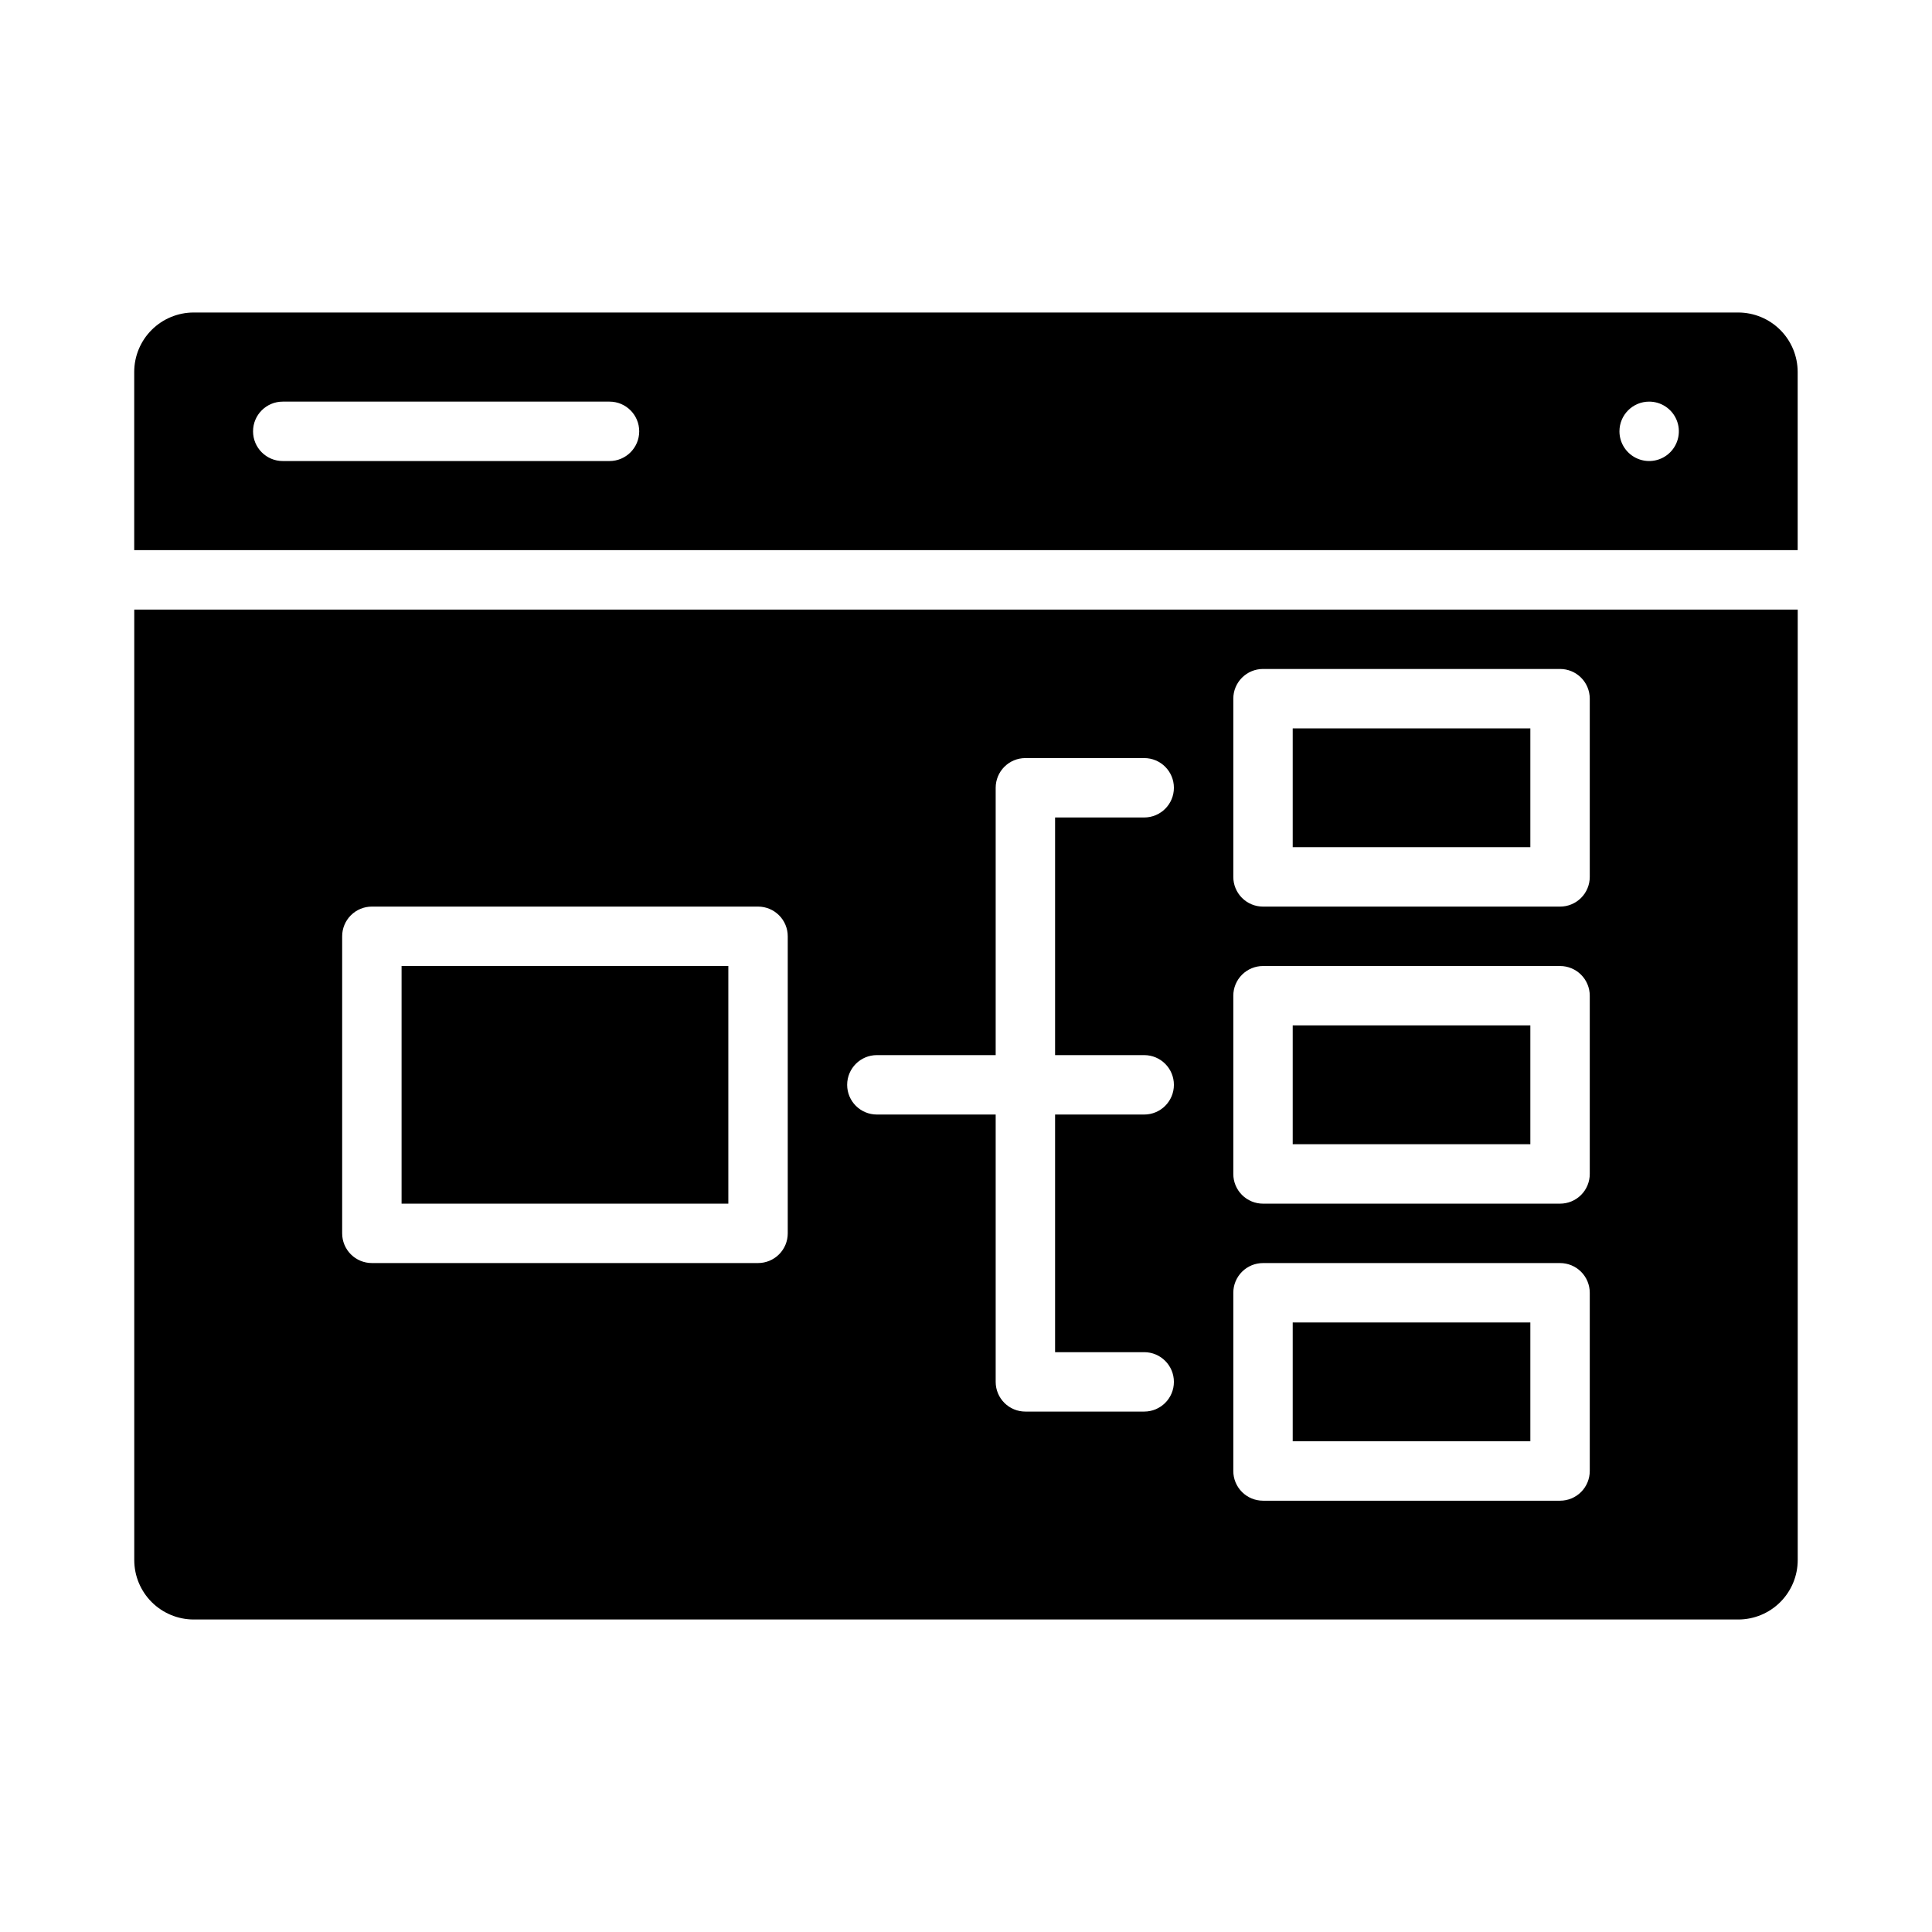
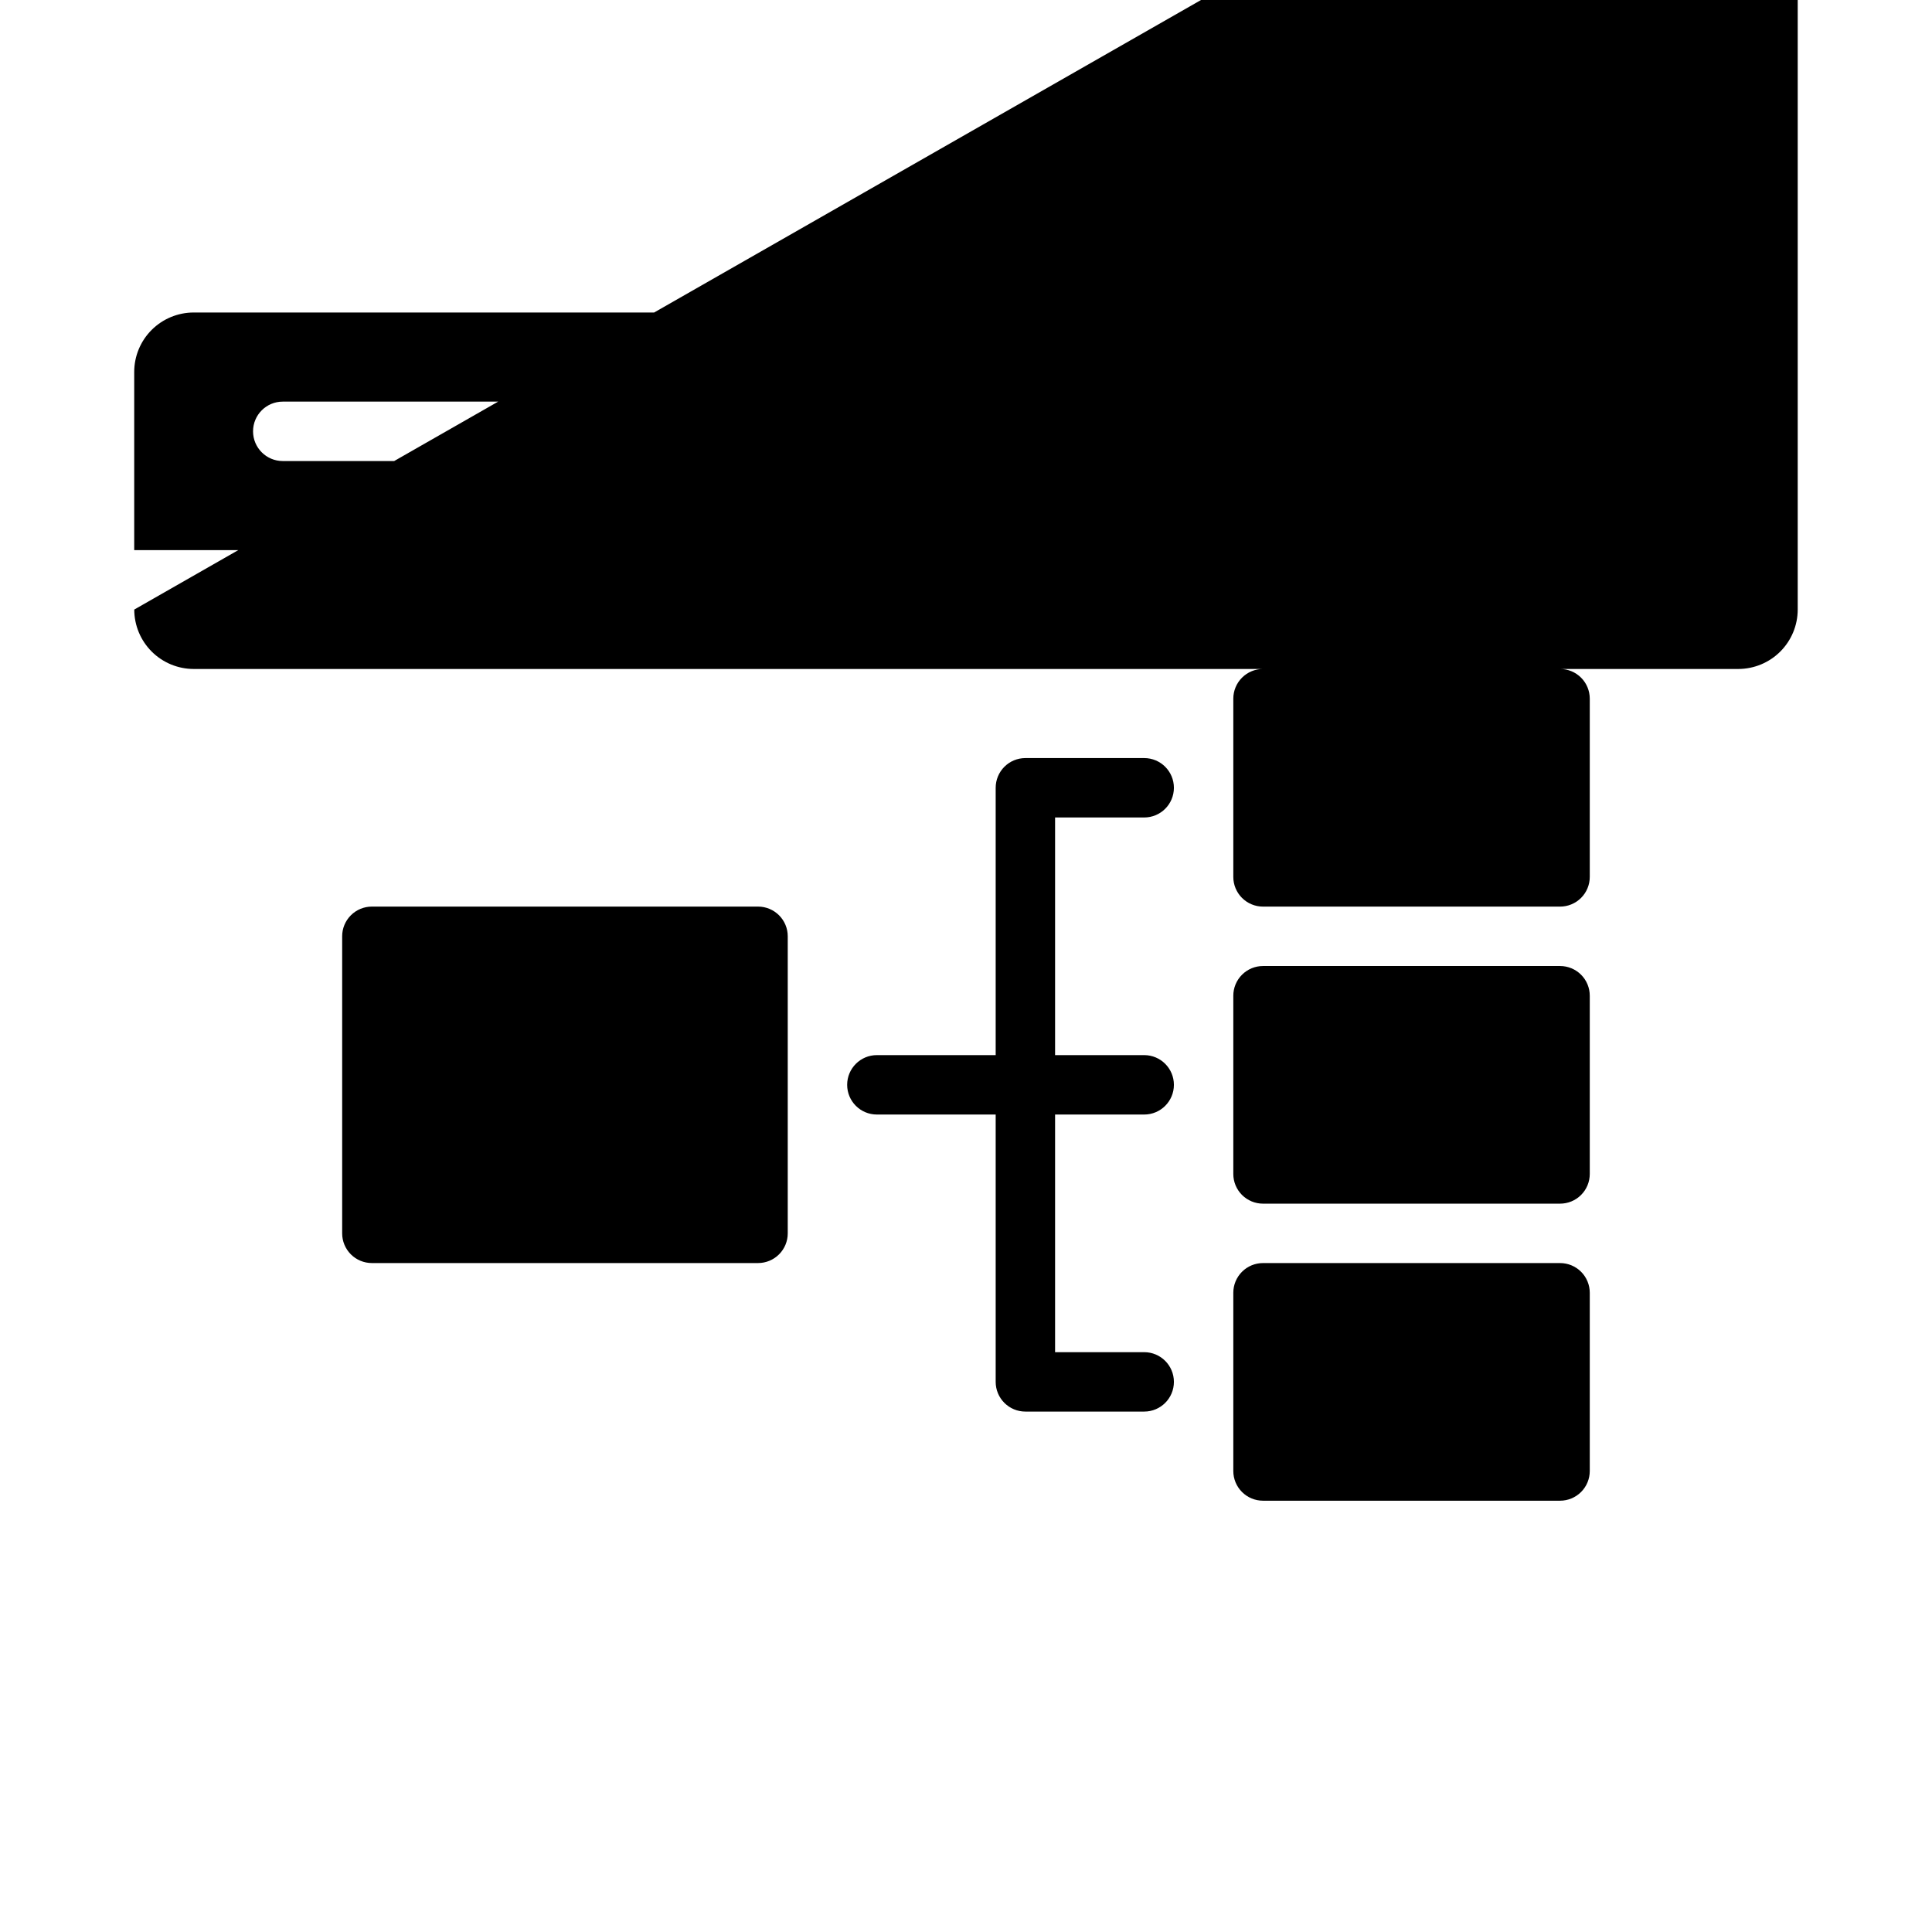
<svg xmlns="http://www.w3.org/2000/svg" fill="#000000" width="800px" height="800px" version="1.1" viewBox="144 144 512 512">
-   <path d="m179.58 305.54v251.9c0.004 4.176 1.664 8.176 4.617 11.129 2.953 2.949 6.953 4.609 11.125 4.617h409.35c4.172-0.008 8.176-1.668 11.125-4.617 2.953-2.953 4.613-6.953 4.617-11.129v-251.9zm173.18 165.31c0.004 2.086-0.828 4.09-2.305 5.566-1.477 1.477-3.477 2.305-5.566 2.305h-102.34c-2.09 0-4.09-0.828-5.566-2.305-1.477-1.477-2.309-3.481-2.305-5.566v-78.723c-0.004-2.086 0.828-4.09 2.305-5.566 1.477-1.477 3.477-2.305 5.566-2.305h102.34c2.09 0 4.09 0.828 5.566 2.305 1.477 1.477 2.309 3.481 2.305 5.566zm94.465-47.23v-0.004c4.348 0 7.871 3.527 7.871 7.875 0 4.348-3.523 7.871-7.871 7.871h-23.617v62.977h23.617c4.348 0 7.871 3.523 7.871 7.871 0 4.348-3.523 7.871-7.871 7.871h-31.488c-2.086 0.004-4.09-0.828-5.566-2.305-1.477-1.477-2.305-3.477-2.305-5.566v-70.848h-31.488c-4.348 0-7.871-3.523-7.871-7.871 0-4.348 3.523-7.875 7.871-7.875h31.488v-70.848c0-2.086 0.828-4.09 2.305-5.566 1.477-1.477 3.481-2.305 5.566-2.305h31.488c4.348 0 7.871 3.523 7.871 7.871s-3.523 7.871-7.871 7.871h-23.617v62.977zm118.08 110.21c0 2.086-0.828 4.09-2.305 5.566-1.477 1.477-3.481 2.305-5.57 2.305h-78.719c-2.09 0-4.09-0.828-5.566-2.305-1.477-1.477-2.309-3.481-2.305-5.566v-47.234c-0.004-2.086 0.828-4.09 2.305-5.566 1.477-1.477 3.477-2.305 5.566-2.305h78.719c2.09 0 4.094 0.828 5.57 2.305 1.477 1.477 2.305 3.481 2.305 5.566zm0-78.719v-0.004c0 2.09-0.828 4.094-2.305 5.57-1.477 1.477-3.481 2.305-5.57 2.305h-78.719c-2.09 0-4.09-0.828-5.566-2.305-1.477-1.477-2.309-3.481-2.305-5.57v-47.23c-0.004-2.09 0.828-4.09 2.305-5.566 1.477-1.477 3.477-2.309 5.566-2.305h78.719c2.09-0.004 4.094 0.828 5.57 2.305 1.477 1.477 2.305 3.477 2.305 5.566zm0-78.719v-0.004c0 2.086-0.828 4.09-2.305 5.566-1.477 1.477-3.481 2.305-5.57 2.305h-78.719c-2.09 0-4.09-0.828-5.566-2.305-1.477-1.477-2.309-3.481-2.305-5.566v-47.234c-0.004-2.086 0.828-4.09 2.305-5.566 1.477-1.477 3.477-2.305 5.566-2.305h78.719c2.09 0 4.094 0.828 5.57 2.305 1.477 1.477 2.305 3.481 2.305 5.566zm-78.723 118.07h62.977v31.488h-62.977zm133.82-204.67v-47.23c-0.004-4.176-1.664-8.176-4.617-11.129-2.949-2.949-6.953-4.609-11.125-4.617h-409.35c-4.172 0.008-8.172 1.668-11.125 4.617-2.953 2.953-4.613 6.953-4.617 11.129v47.23zm-39.359-39.359c3.184 0 6.055 1.918 7.273 4.859 1.219 2.941 0.543 6.328-1.707 8.578-2.25 2.254-5.637 2.926-8.578 1.707-2.941-1.219-4.859-4.09-4.859-7.273 0-4.348 3.523-7.871 7.871-7.871zm-362.11 0h86.594c4.348 0 7.871 3.523 7.871 7.871 0 4.348-3.523 7.875-7.871 7.875h-86.594c-4.348 0-7.871-3.527-7.871-7.875 0-4.348 3.523-7.871 7.871-7.871zm267.65 165.31h62.977v31.488h-62.977zm-236.16-15.742h86.594v62.977h-86.594zm236.16-62.977h62.977v31.488h-62.977z" />
+   <path d="m179.58 305.54c0.004 4.176 1.664 8.176 4.617 11.129 2.953 2.949 6.953 4.609 11.125 4.617h409.35c4.172-0.008 8.176-1.668 11.125-4.617 2.953-2.953 4.613-6.953 4.617-11.129v-251.9zm173.18 165.31c0.004 2.086-0.828 4.09-2.305 5.566-1.477 1.477-3.477 2.305-5.566 2.305h-102.34c-2.09 0-4.09-0.828-5.566-2.305-1.477-1.477-2.309-3.481-2.305-5.566v-78.723c-0.004-2.086 0.828-4.09 2.305-5.566 1.477-1.477 3.477-2.305 5.566-2.305h102.34c2.09 0 4.09 0.828 5.566 2.305 1.477 1.477 2.309 3.481 2.305 5.566zm94.465-47.23v-0.004c4.348 0 7.871 3.527 7.871 7.875 0 4.348-3.523 7.871-7.871 7.871h-23.617v62.977h23.617c4.348 0 7.871 3.523 7.871 7.871 0 4.348-3.523 7.871-7.871 7.871h-31.488c-2.086 0.004-4.09-0.828-5.566-2.305-1.477-1.477-2.305-3.477-2.305-5.566v-70.848h-31.488c-4.348 0-7.871-3.523-7.871-7.871 0-4.348 3.523-7.875 7.871-7.875h31.488v-70.848c0-2.086 0.828-4.09 2.305-5.566 1.477-1.477 3.481-2.305 5.566-2.305h31.488c4.348 0 7.871 3.523 7.871 7.871s-3.523 7.871-7.871 7.871h-23.617v62.977zm118.08 110.21c0 2.086-0.828 4.09-2.305 5.566-1.477 1.477-3.481 2.305-5.57 2.305h-78.719c-2.09 0-4.09-0.828-5.566-2.305-1.477-1.477-2.309-3.481-2.305-5.566v-47.234c-0.004-2.086 0.828-4.09 2.305-5.566 1.477-1.477 3.477-2.305 5.566-2.305h78.719c2.09 0 4.094 0.828 5.57 2.305 1.477 1.477 2.305 3.481 2.305 5.566zm0-78.719v-0.004c0 2.09-0.828 4.094-2.305 5.57-1.477 1.477-3.481 2.305-5.57 2.305h-78.719c-2.09 0-4.09-0.828-5.566-2.305-1.477-1.477-2.309-3.481-2.305-5.57v-47.23c-0.004-2.09 0.828-4.09 2.305-5.566 1.477-1.477 3.477-2.309 5.566-2.305h78.719c2.09-0.004 4.094 0.828 5.57 2.305 1.477 1.477 2.305 3.477 2.305 5.566zm0-78.719v-0.004c0 2.086-0.828 4.09-2.305 5.566-1.477 1.477-3.481 2.305-5.57 2.305h-78.719c-2.09 0-4.09-0.828-5.566-2.305-1.477-1.477-2.309-3.481-2.305-5.566v-47.234c-0.004-2.086 0.828-4.09 2.305-5.566 1.477-1.477 3.477-2.305 5.566-2.305h78.719c2.09 0 4.094 0.828 5.57 2.305 1.477 1.477 2.305 3.481 2.305 5.566zm-78.723 118.07h62.977v31.488h-62.977zm133.82-204.67v-47.23c-0.004-4.176-1.664-8.176-4.617-11.129-2.949-2.949-6.953-4.609-11.125-4.617h-409.35c-4.172 0.008-8.172 1.668-11.125 4.617-2.953 2.953-4.613 6.953-4.617 11.129v47.23zm-39.359-39.359c3.184 0 6.055 1.918 7.273 4.859 1.219 2.941 0.543 6.328-1.707 8.578-2.25 2.254-5.637 2.926-8.578 1.707-2.941-1.219-4.859-4.09-4.859-7.273 0-4.348 3.523-7.871 7.871-7.871zm-362.11 0h86.594c4.348 0 7.871 3.523 7.871 7.871 0 4.348-3.523 7.875-7.871 7.875h-86.594c-4.348 0-7.871-3.527-7.871-7.875 0-4.348 3.523-7.871 7.871-7.871zm267.65 165.31h62.977v31.488h-62.977zm-236.16-15.742h86.594v62.977h-86.594zm236.16-62.977h62.977v31.488h-62.977z" />
</svg>